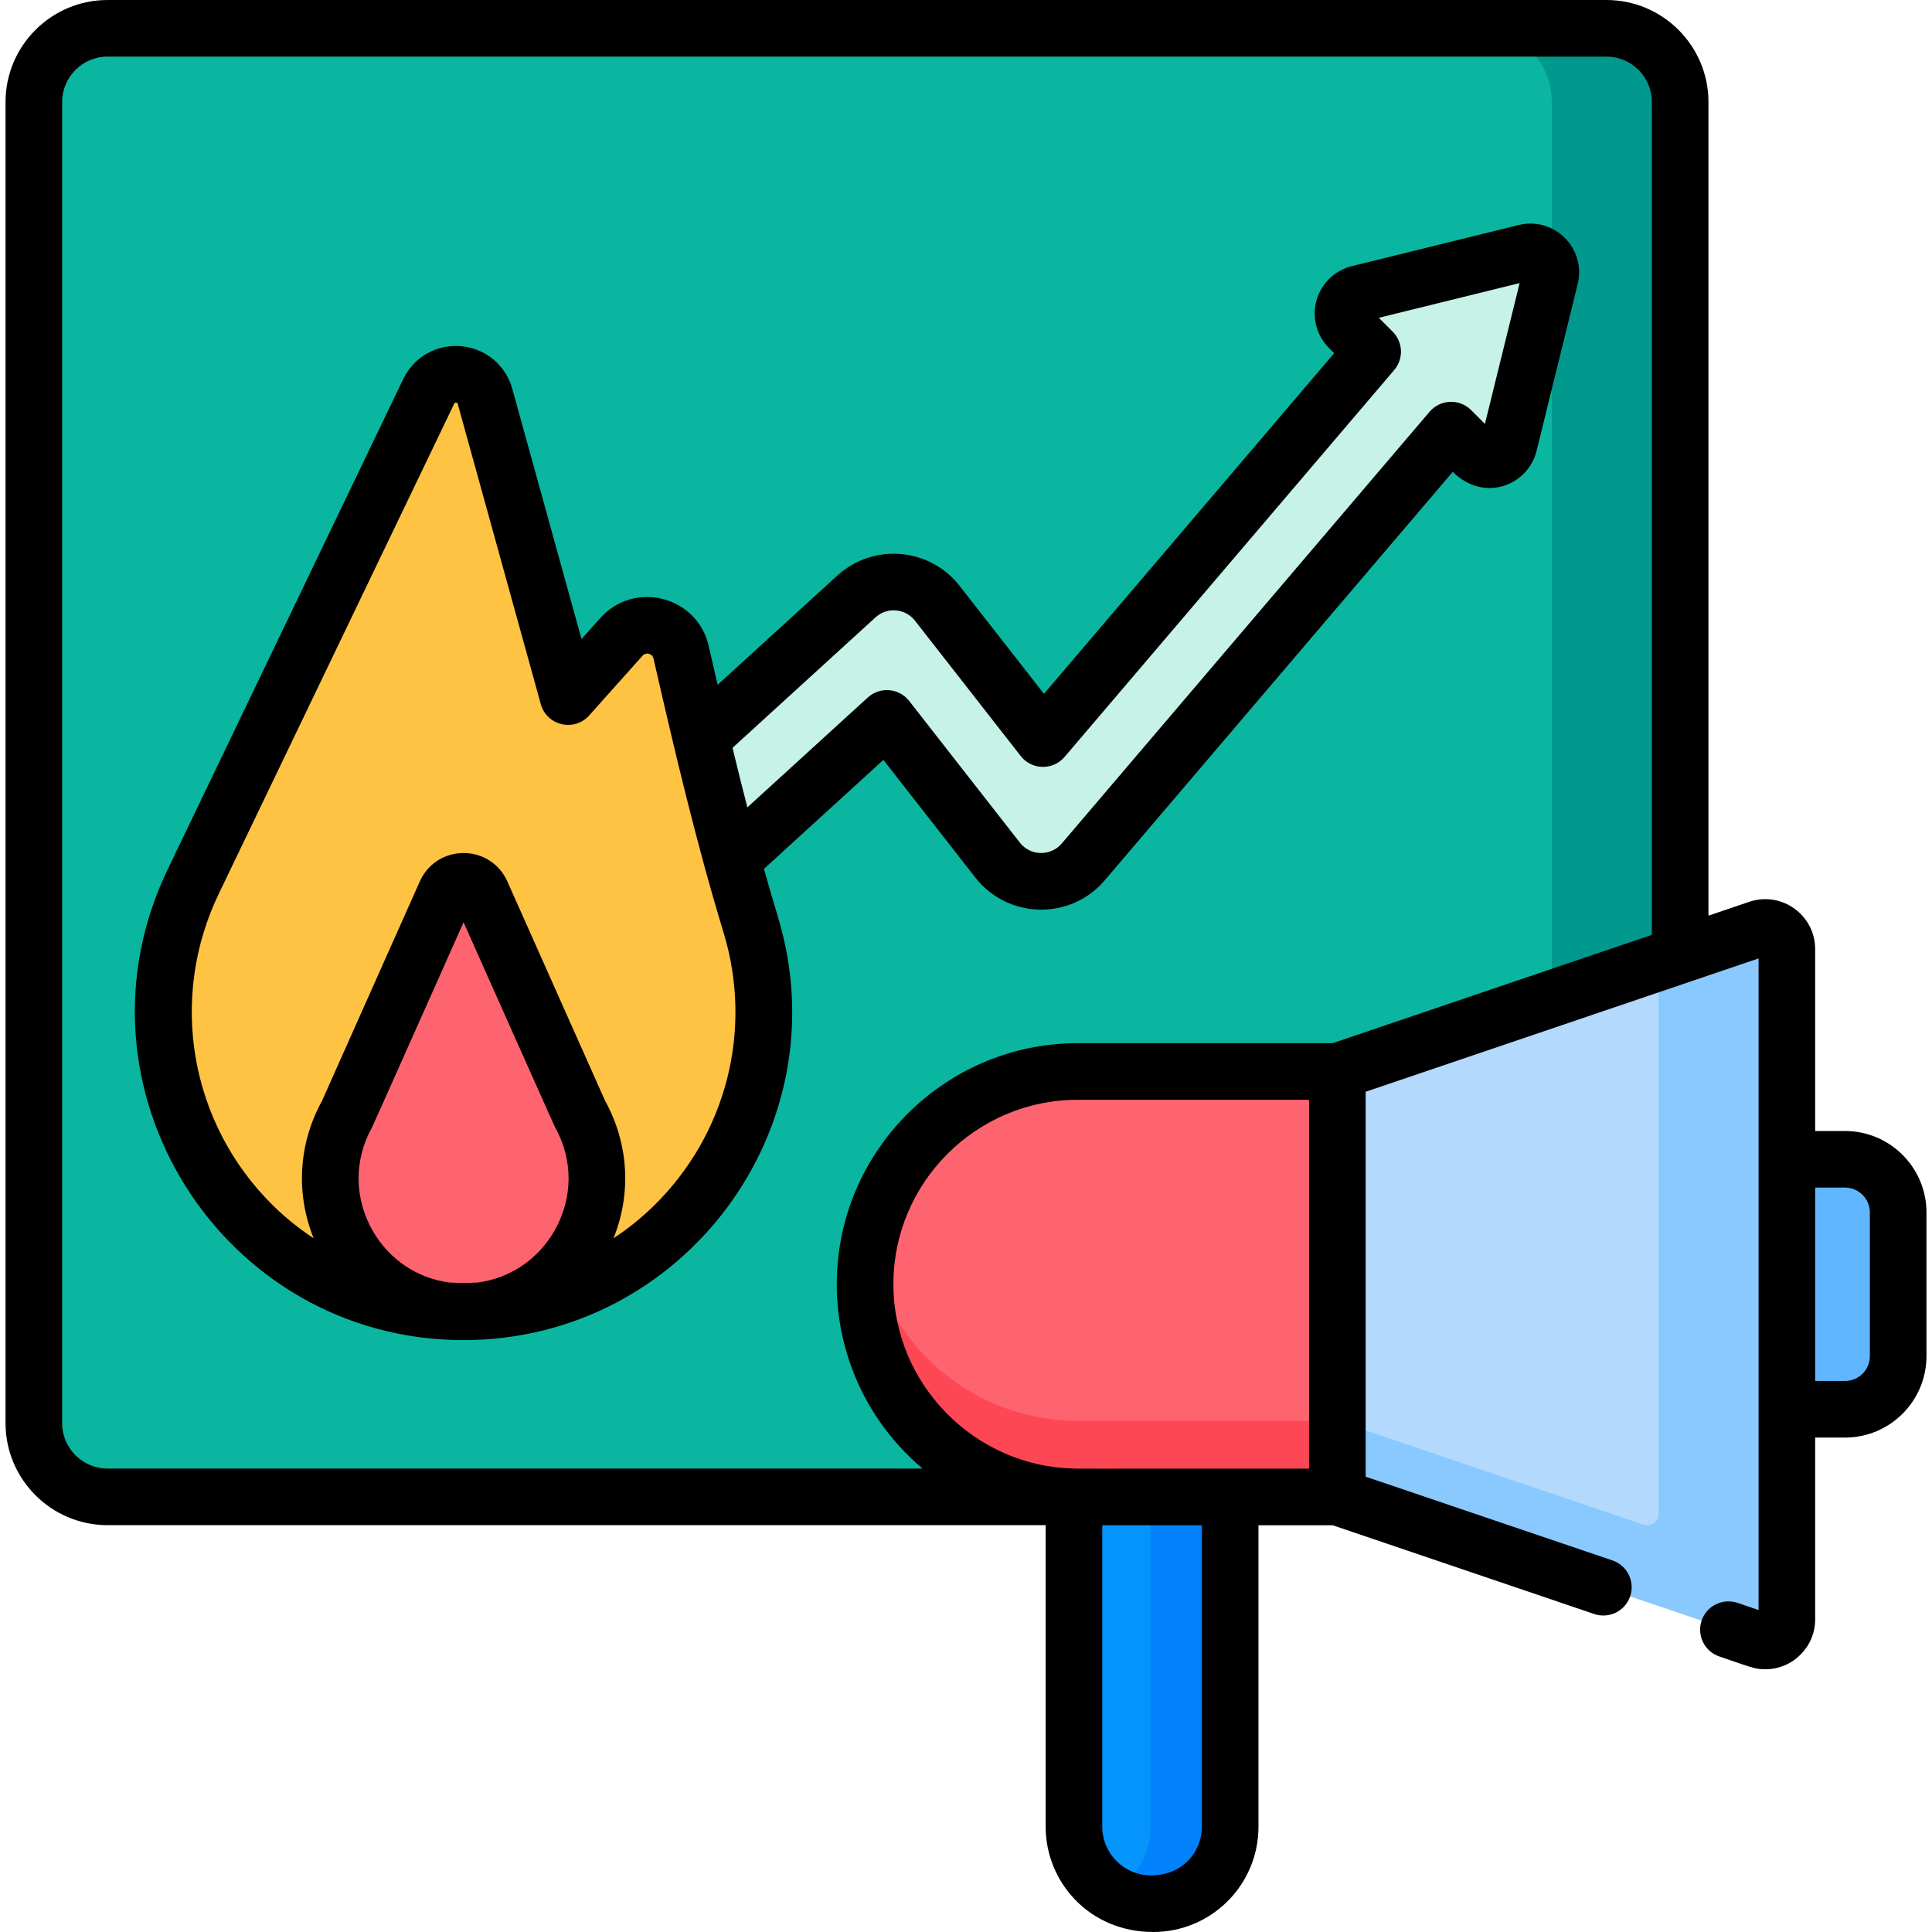
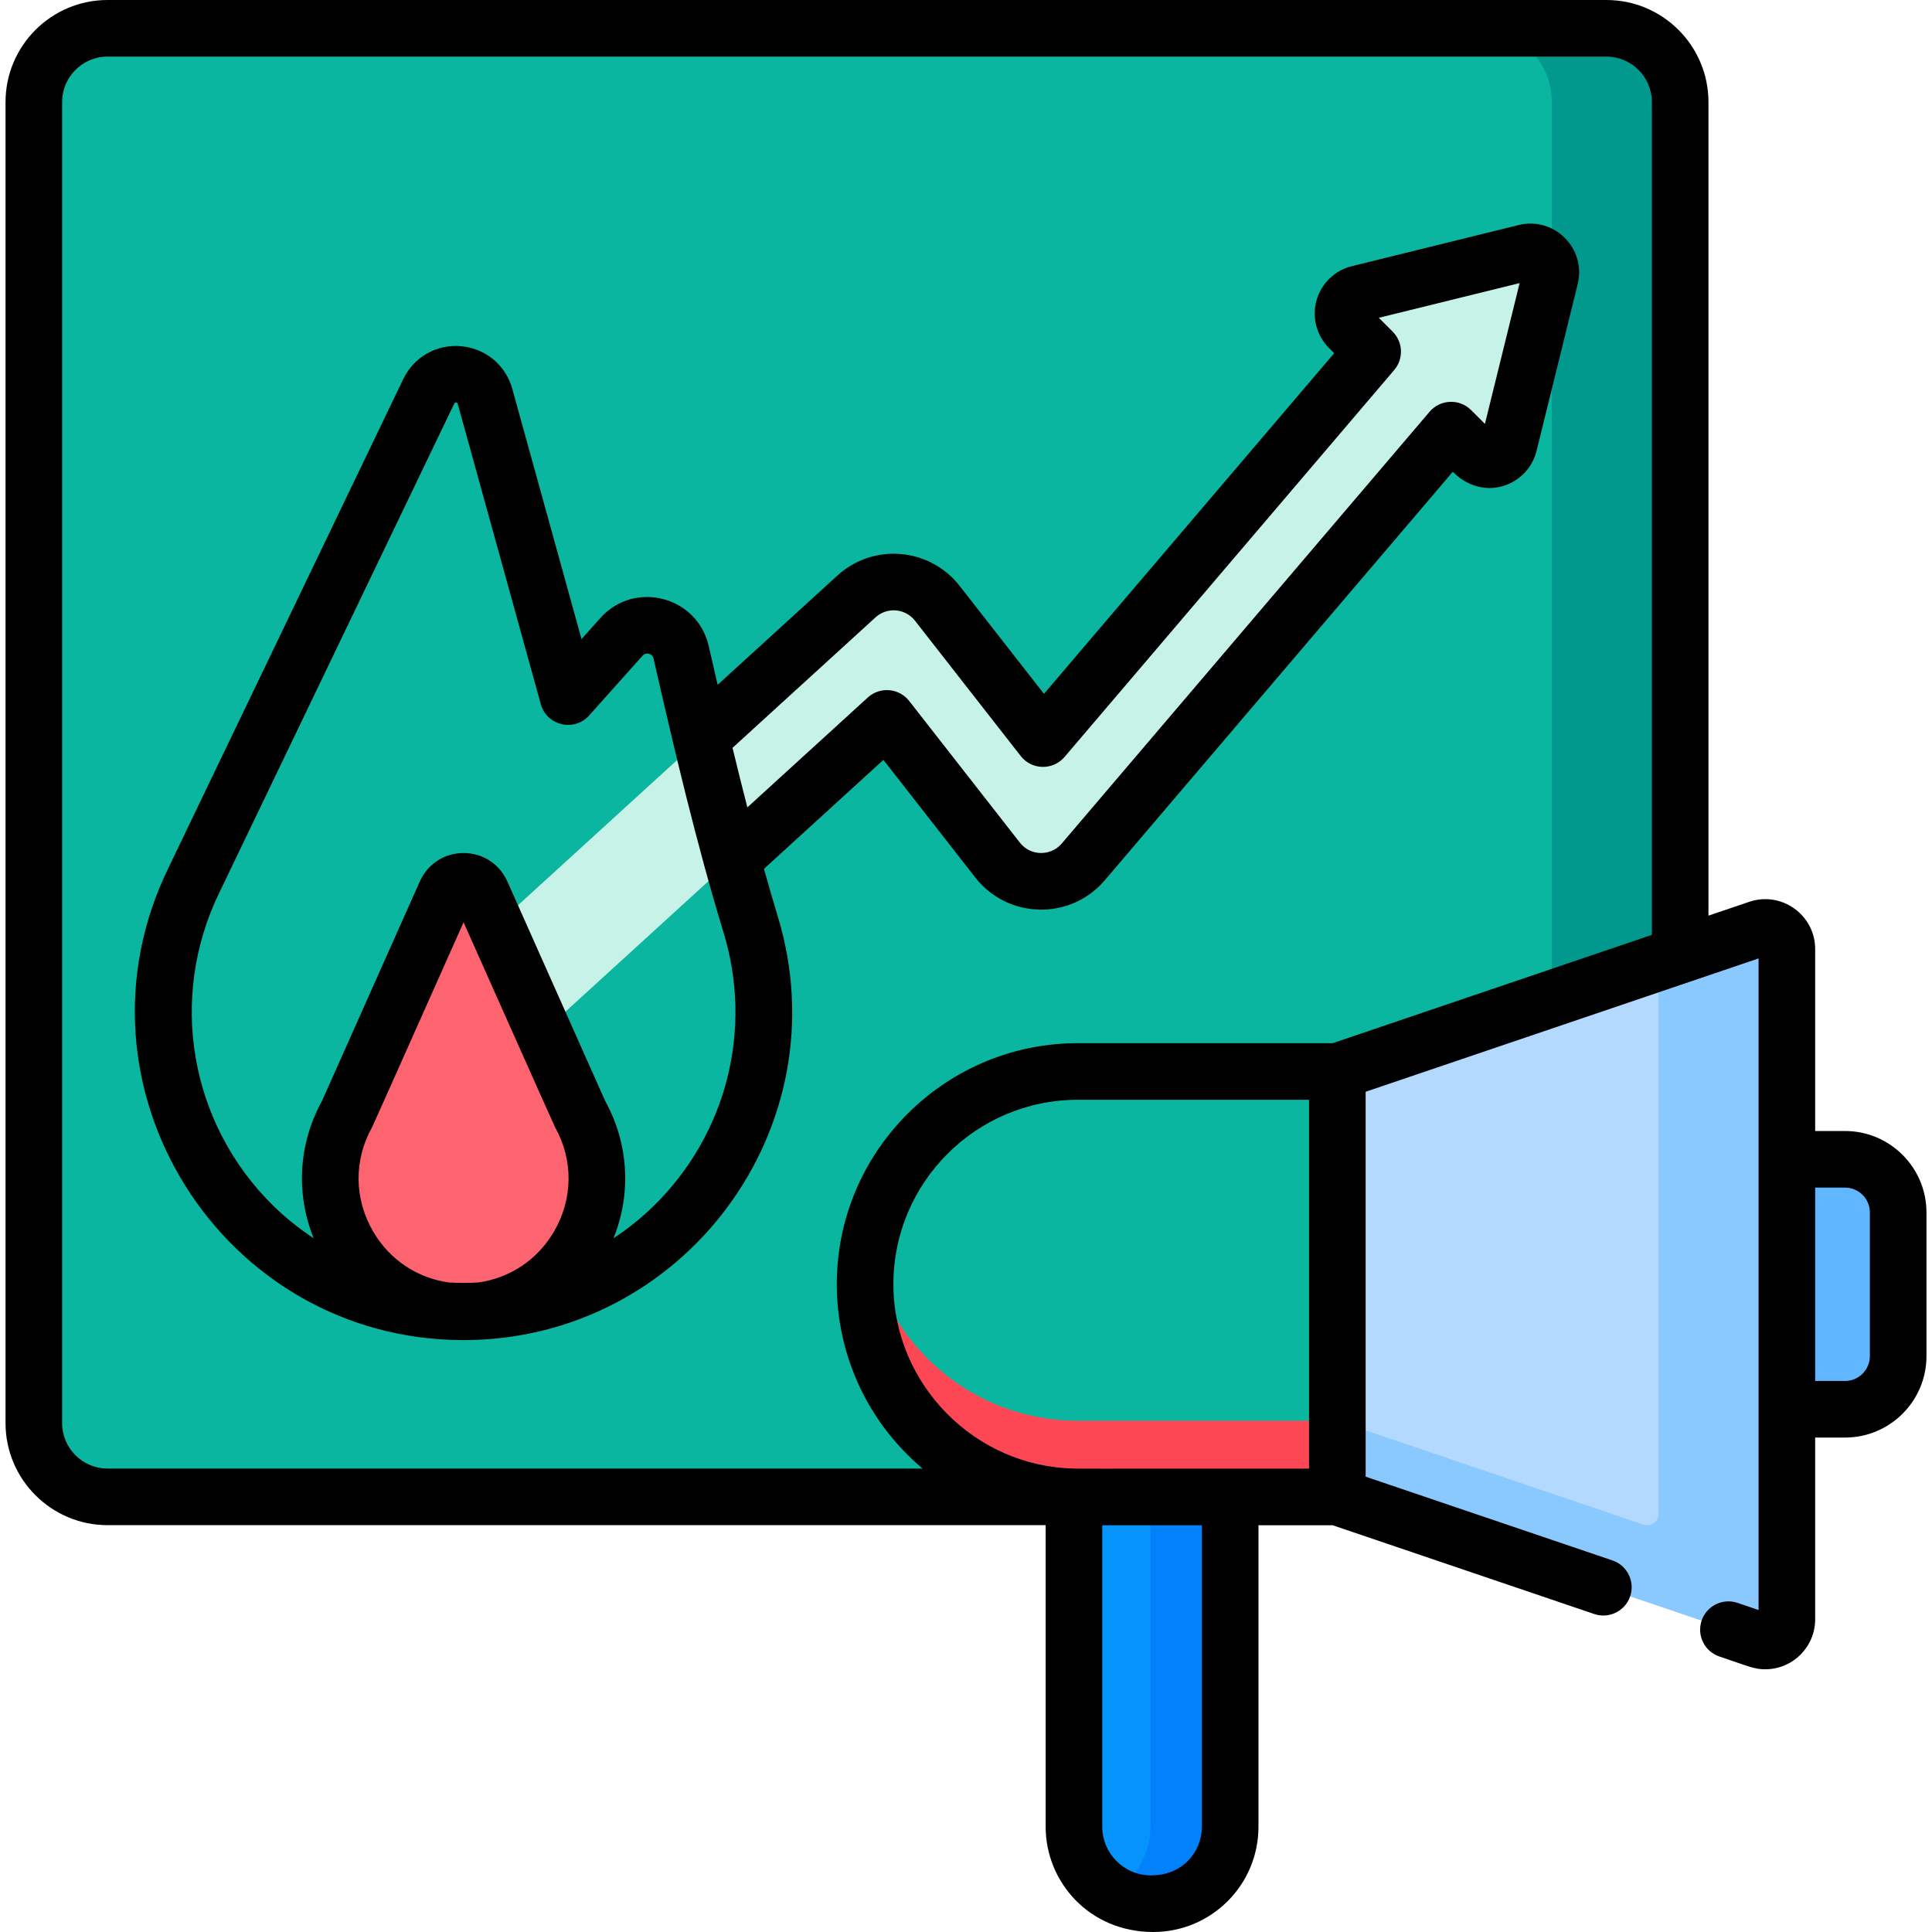
<svg xmlns="http://www.w3.org/2000/svg" id="Capa_1" enable-background="new 0 0 512 512" height="512" viewBox="0 0 512 512" width="512">
  <g>
    <g>
      <path d="m425.72 396.682h-397.214c-10.791 0-19.539-8.748-19.539-19.539v-350.104c0-10.791 8.748-19.539 19.539-19.539h397.214c10.791 0 19.539 8.748 19.539 19.539v350.104c0 10.791-8.747 19.539-19.539 19.539z" fill="#0ab69f" />
      <path d="m425.72 7.5h-43.078.002 9.06c10.791 0 19.539 8.748 19.539 19.539v350.104c0 10.79-8.746 19.537-19.535 19.539h34.012c10.791 0 19.539-8.748 19.539-19.539v-350.104c.001-10.791-8.747-19.539-19.539-19.539z" fill="#01998d" />
      <g>
        <path d="m465.963 246.096-111.551 37.856v112.756l111.551 37.857c3.718 1.262 7.576-1.503 7.576-5.429v-177.611c0-3.927-3.858-6.691-7.576-5.429z" fill="#b3dafe" />
        <path d="m285.634 396.708c-.344 0-.683-.02-1.026-.026v87.412c0 11.259 9.119 20.391 20.379 20.405.197 0 .393 0 .59.001 11.28.016 20.432-9.125 20.432-20.405v-87.387z" fill="#0593fc" />
        <path d="m488.957 307.229h-15.418v66.241h15.418c7.774 0 14.076-6.302 14.076-14.076v-38.089c0-7.774-6.302-14.076-14.076-14.076z" fill="#60b7ff" />
-         <path d="m285.635 283.952c-31.137 0-56.378 25.241-56.378 56.378 0 31.136 25.241 56.378 56.378 56.378h68.778v-112.756c-2.959 0-66.027 0-68.778 0z" fill="#fe646f" />
        <path d="m230.174 330.242c-.592 3.275-.918 6.642-.918 10.088 0 31.136 25.241 56.378 56.378 56.378h68.778v-20.175h-68.778c-27.691 0-50.702-19.97-55.46-46.291z" fill="#fd4755" />
        <g fill="#0182fc">
          <path d="m285.634 396.708c-.344 0-.683-.02-1.026-.026v.026z" />
          <path d="m326.009 396.708h-21.116v87.387c0 7.527-4.078 14.097-10.141 17.634 3.008 1.754 6.503 2.766 10.235 2.771.197 0 .393 0 .59.001 11.28.016 20.432-9.125 20.432-20.405z" />
        </g>
        <path d="m473.539 251.525c0-3.067-2.357-5.416-5.16-5.699-.785-.079-1.603-.006-2.416.27l-6.769 2.297-9.117 3.094-10.553 3.581v146.145c0 2.055-2.019 3.501-3.964 2.841l-81.147-27.538v20.193l111.551 37.856c1.859.631 3.753.255 5.182-.769s2.394-2.697 2.394-4.66v-44.403z" fill="#8ac9fe" />
      </g>
      <path d="m404.254 66.917-44.216 10.9c-4.104 1.011-5.528 6.119-2.539 9.107l6.271 6.271-87.358 102.538-28.022-35.862c-2.512-3.215-6.252-5.237-10.319-5.579-4.058-.35-8.091 1.025-11.105 3.777l-109.634 100.023c-5.979 5.454-6.404 14.723-.949 20.702 2.891 3.17 6.853 4.778 10.83 4.778 3.526 0 7.062-1.265 9.872-3.829l97.95-89.362 29.339 37.548c2.711 3.469 6.836 5.535 11.237 5.628 4.43.118 8.612-1.798 11.466-5.148l97.484-114.424 6.255 6.255c2.989 2.989 8.096 1.565 9.108-2.539l10.899-44.216c.977-3.961-2.606-7.544-6.569-6.568z" fill="#c6f2e7" />
      <path d="m404.254 66.917-2.073.511v41.115l8.641-35.057c.978-3.963-2.605-7.545-6.568-6.569z" fill="#a7eedc" />
-       <path d="m198.933 244.991c-7.228-23.747-12.906-47.939-18.436-72.137-1.662-7.272-10.839-9.638-15.81-4.076l-14.146 15.829-22.004-79.55c-1.97-7.124-11.721-7.994-14.921-1.331l-62.2 129.473c-15.044 30.774-8.69 67.723 15.77 91.703 30.92 30.313 80.412 30.313 111.332 0 21.403-20.983 28.943-51.895 20.415-79.911z" fill="#ffc344" />
      <path d="m153.636 295.061-26.034-58.416c-1.832-4.111-7.667-4.111-9.499 0l-26.034 58.415c-13.108 23.309 3.667 52.576 30.784 52.576 27.075.001 43.913-29.227 30.783-52.575z" fill="#fe646f" />
    </g>
    <g>
      <path d="m425.721 0h-397.215c-14.909 0-27.039 12.13-27.039 27.039v350.104c0 14.909 12.13 27.039 27.039 27.039h248.603v79.912c0 14.708 11.634 27.906 28.498 27.906 15.406 0 27.902-12.466 27.902-27.905v-79.887h19.664l69.325 23.526c3.92 1.327 8.181-.77 9.513-4.692 1.331-3.922-.77-8.182-4.692-9.513l-65.406-22.196v-102.006c11.843-4.019 92.838-31.506 104.127-35.337v172.68l-5.577-1.893c-3.92-1.327-8.181.771-9.513 4.692-1.331 3.923.771 8.182 4.692 9.513 8.26 2.802 9.36 3.392 12.172 3.392 7.293 0 13.226-5.938 13.226-13.238v-48.166h7.918c11.897 0 21.576-9.679 21.576-21.576v-38.088c0-11.897-9.679-21.577-21.576-21.577h-7.918v-48.204c0-8.996-8.836-15.447-17.486-12.531l-10.793 3.663v-215.618c-.001-14.909-12.131-27.039-27.04-27.039zm63.236 314.729c3.626 0 6.576 2.95 6.576 6.577v38.088c0 3.626-2.95 6.576-6.576 6.576h-7.918v-51.241zm-142.045 74.479c-65.814 0-60.871.012-62.154-.024-.002 0-.003 0-.005 0-.005 0-.01-.001-.016-.001-26.452-.475-47.98-22.387-47.98-48.853 0-26.951 21.927-48.878 48.878-48.878h61.277zm-318.406-.026c-6.639 0-12.039-5.4-12.039-12.039v-350.104c0-6.639 5.4-12.039 12.039-12.039h397.215c6.639 0 12.039 5.4 12.039 12.039v220.707l-84.586 28.705h-67.539c-31.921 0-58.447 23.535-63.141 54.164-3.269 21.334 4.337 43.662 21.989 58.567zm290.003 94.913c0 6.569-5.011 12.919-13.513 12.904-7.106-.009-12.888-5.798-12.888-12.905v-79.886h26.4v79.887z" />
      <path d="m202.453 230.259 31.656-28.881 24.355 31.17c8.588 10.99 25.171 11.465 34.32.727l92.217-108.242c8.245 8.245 19.942 3.638 22.204-5.535l10.899-44.216c2.327-9.448-6.217-17.971-15.645-15.646-.001 0-.001 0-.002 0l-44.216 10.899c-4.522 1.115-8.108 4.595-9.358 9.081-1.251 4.486.018 9.319 3.311 12.612l1.376 1.375-76.908 90.271-22.362-28.621c-7.903-10.113-22.832-11.449-32.388-2.725l-31.734 28.952c-.792-3.423-1.581-6.854-2.368-10.298-3.016-13.195-19.696-17.492-28.714-7.403l-4.989 5.583-18.341-66.306c-1.738-6.288-7.062-10.727-13.56-11.307-6.504-.588-12.524 2.846-15.351 8.727l-62.177 129.429c-28.344 57.979 14.142 125.232 78.174 125.232 58.164 0 100.334-56.226 83.257-112.33-1.271-4.173-2.477-8.358-3.656-12.548zm-8.326-32.076 37.897-34.575c3.108-2.837 7.924-2.359 10.456.882l28.021 35.862c2.921 3.736 8.538 3.861 11.619.246l87.359-102.538c2.536-2.977 2.359-7.402-.405-10.168l-3.674-3.673 37.32-9.199-9.199 37.319-3.658-3.657c-3.085-3.085-8.167-2.899-11.012.439l-97.484 114.426c-2.873 3.368-8.247 3.396-11.083-.235l-29.339-37.549c-2.69-3.442-7.741-3.863-10.965-.923l-31.92 29.121c-1.339-5.193-2.667-10.539-3.933-15.778zm-95.226 128.209c-5.06-8.649-5.17-18.987-.296-27.655.264-.467 24.028-53.834 24.246-54.323.22.494 23.982 53.854 24.247 54.325 4.874 8.667 4.767 19.001-.288 27.644-4.39 7.504-11.756 12.371-20.171 13.5-2.525.131-5.054.13-7.579 0-8.411-1.13-15.773-5.992-20.159-13.491zm74.366-6.845c-3.328 3.263-6.911 6.124-10.679 8.605 4.773-11.846 4.05-25.052-2.237-36.448l-25.898-58.112c-2.07-4.644-6.515-7.529-11.601-7.529-5.085 0-9.529 2.886-11.6 7.53l-25.898 58.11c-6.285 11.395-7.007 24.602-2.233 36.452-3.77-2.482-7.355-5.344-10.684-8.609-22.192-21.758-27.933-55.134-14.26-83.1l62.2-129.476c.075-.157.137-.285.404-.285.027 0 .058.001.091.004.344.031.385.178.437.364l22.004 79.551c1.58 5.713 8.871 7.416 12.82 2.999l14.146-15.829c.924-1.034 2.6-.595 2.907.749 5.539 24.244 11.377 49.014 18.572 72.65 7.844 25.771.759 53.503-18.491 72.374z" />
    </g>
  </g>
</svg>